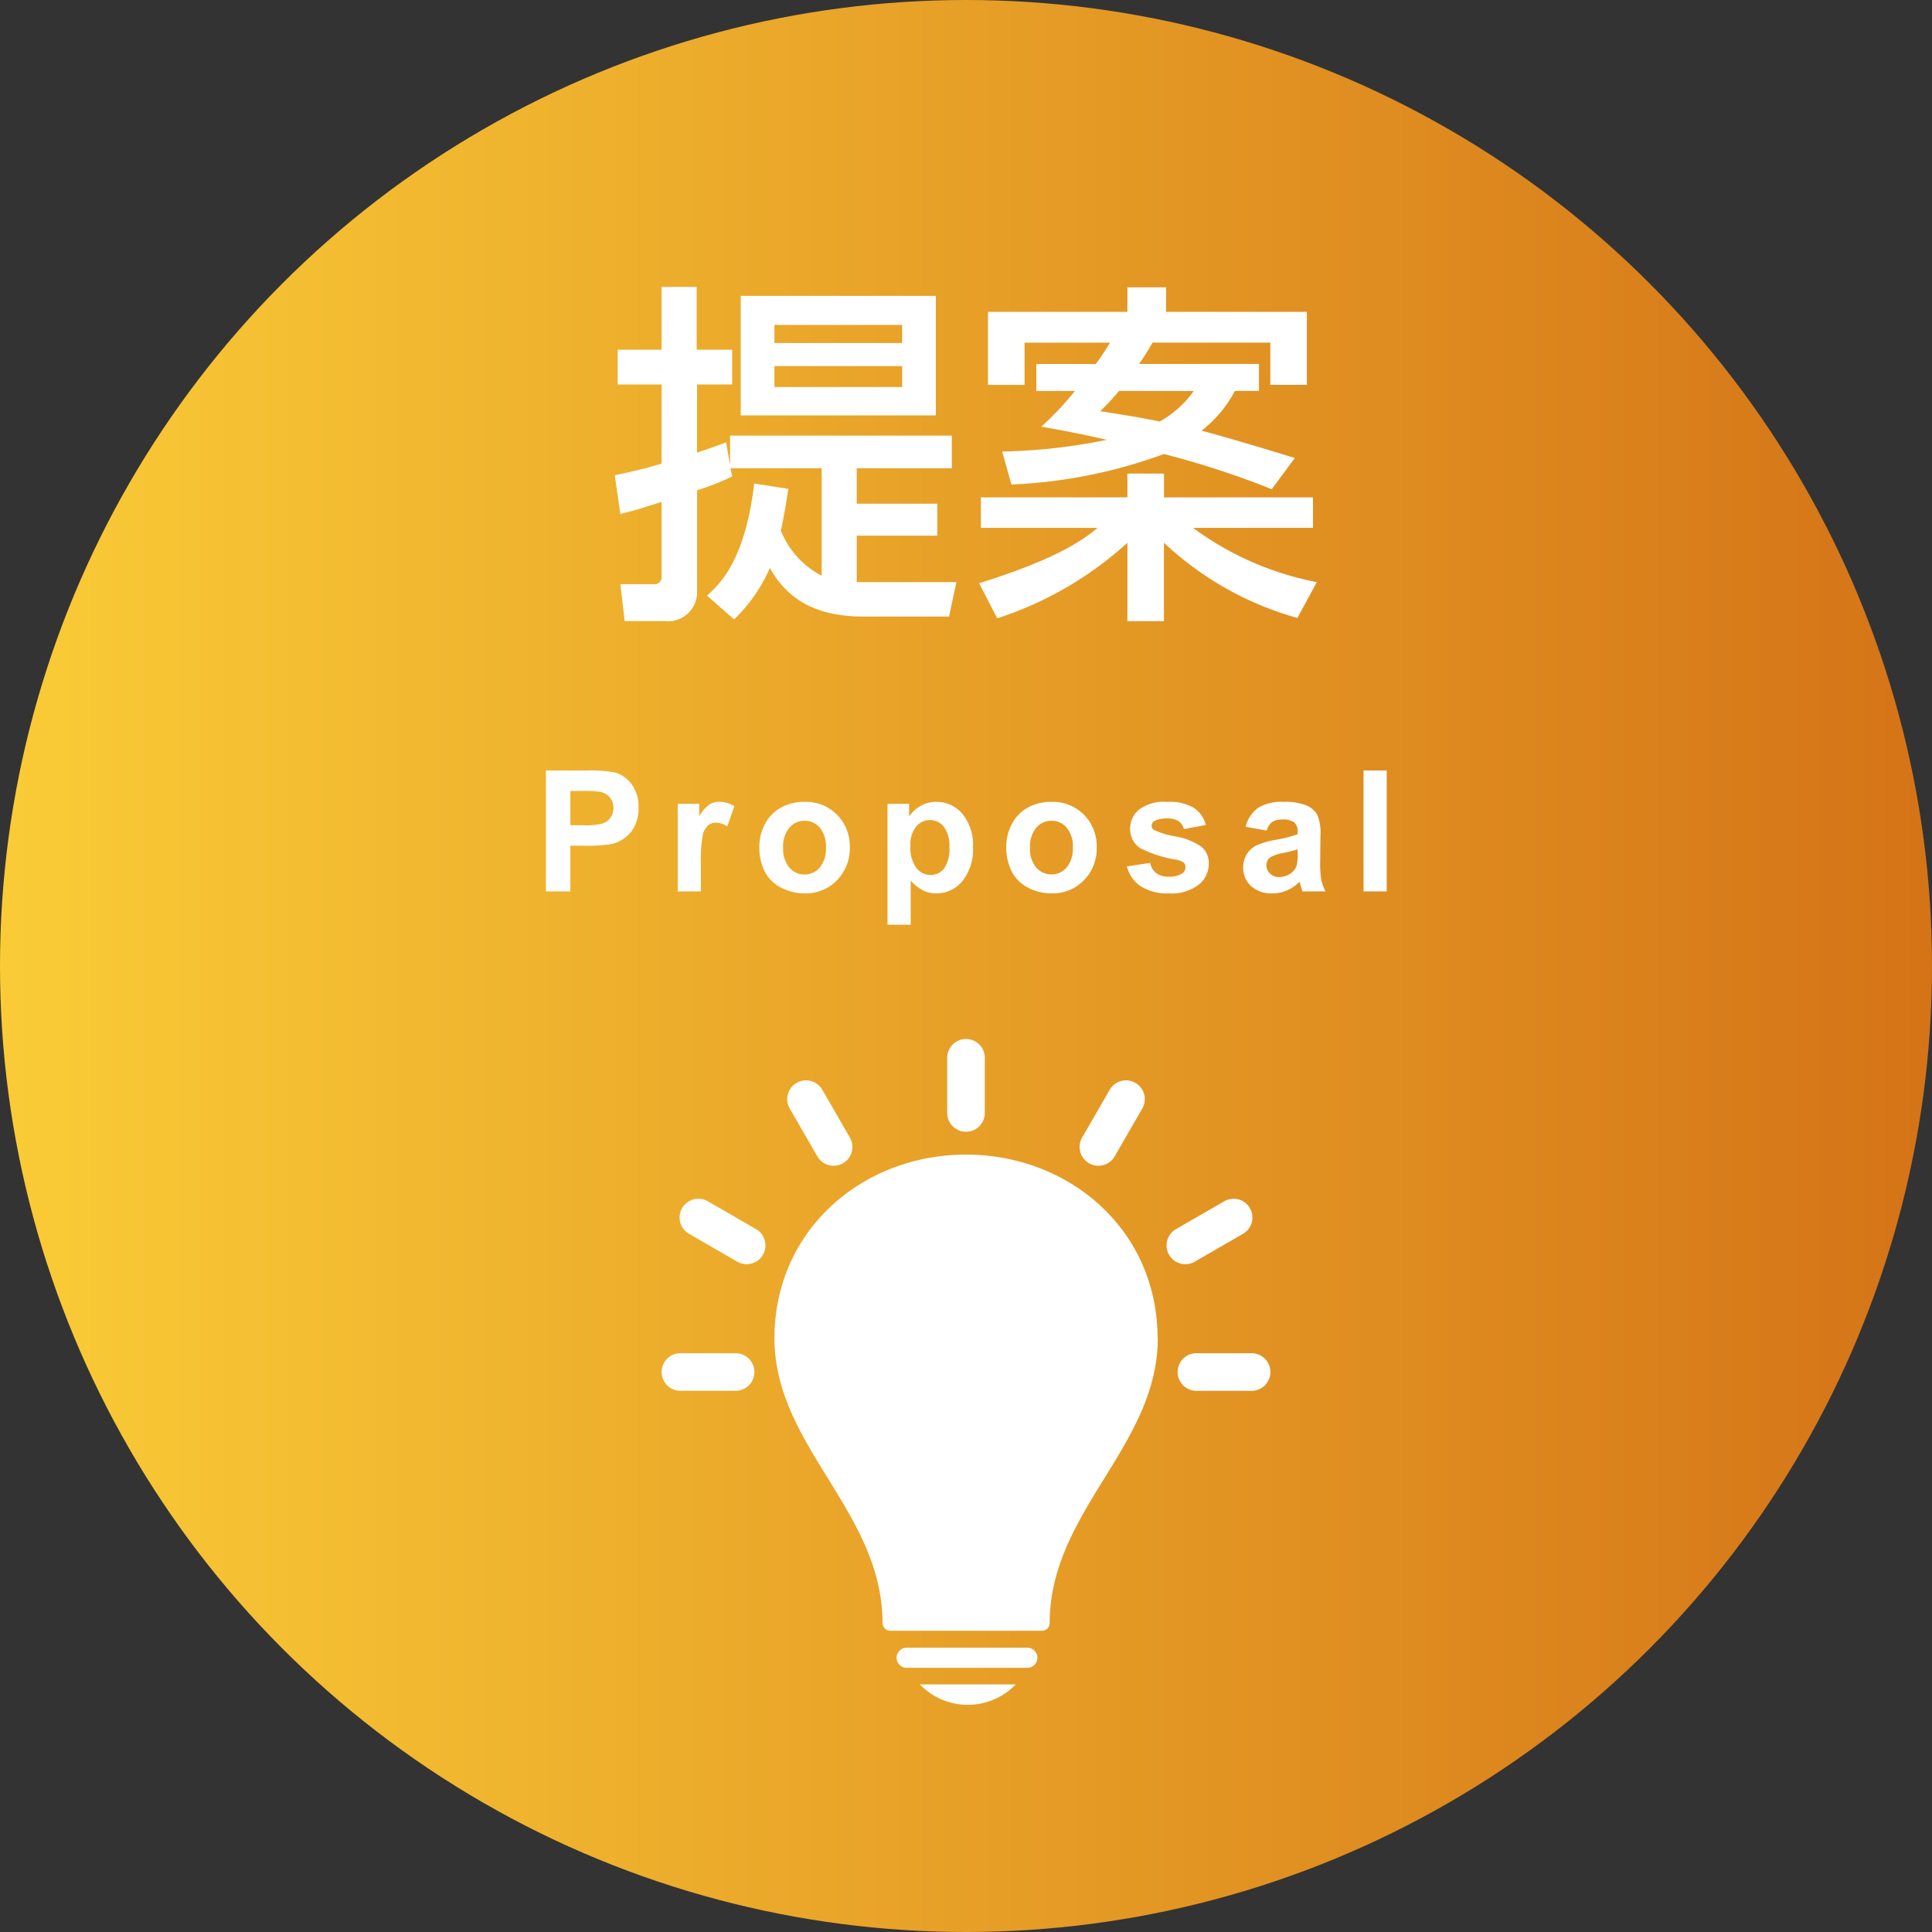
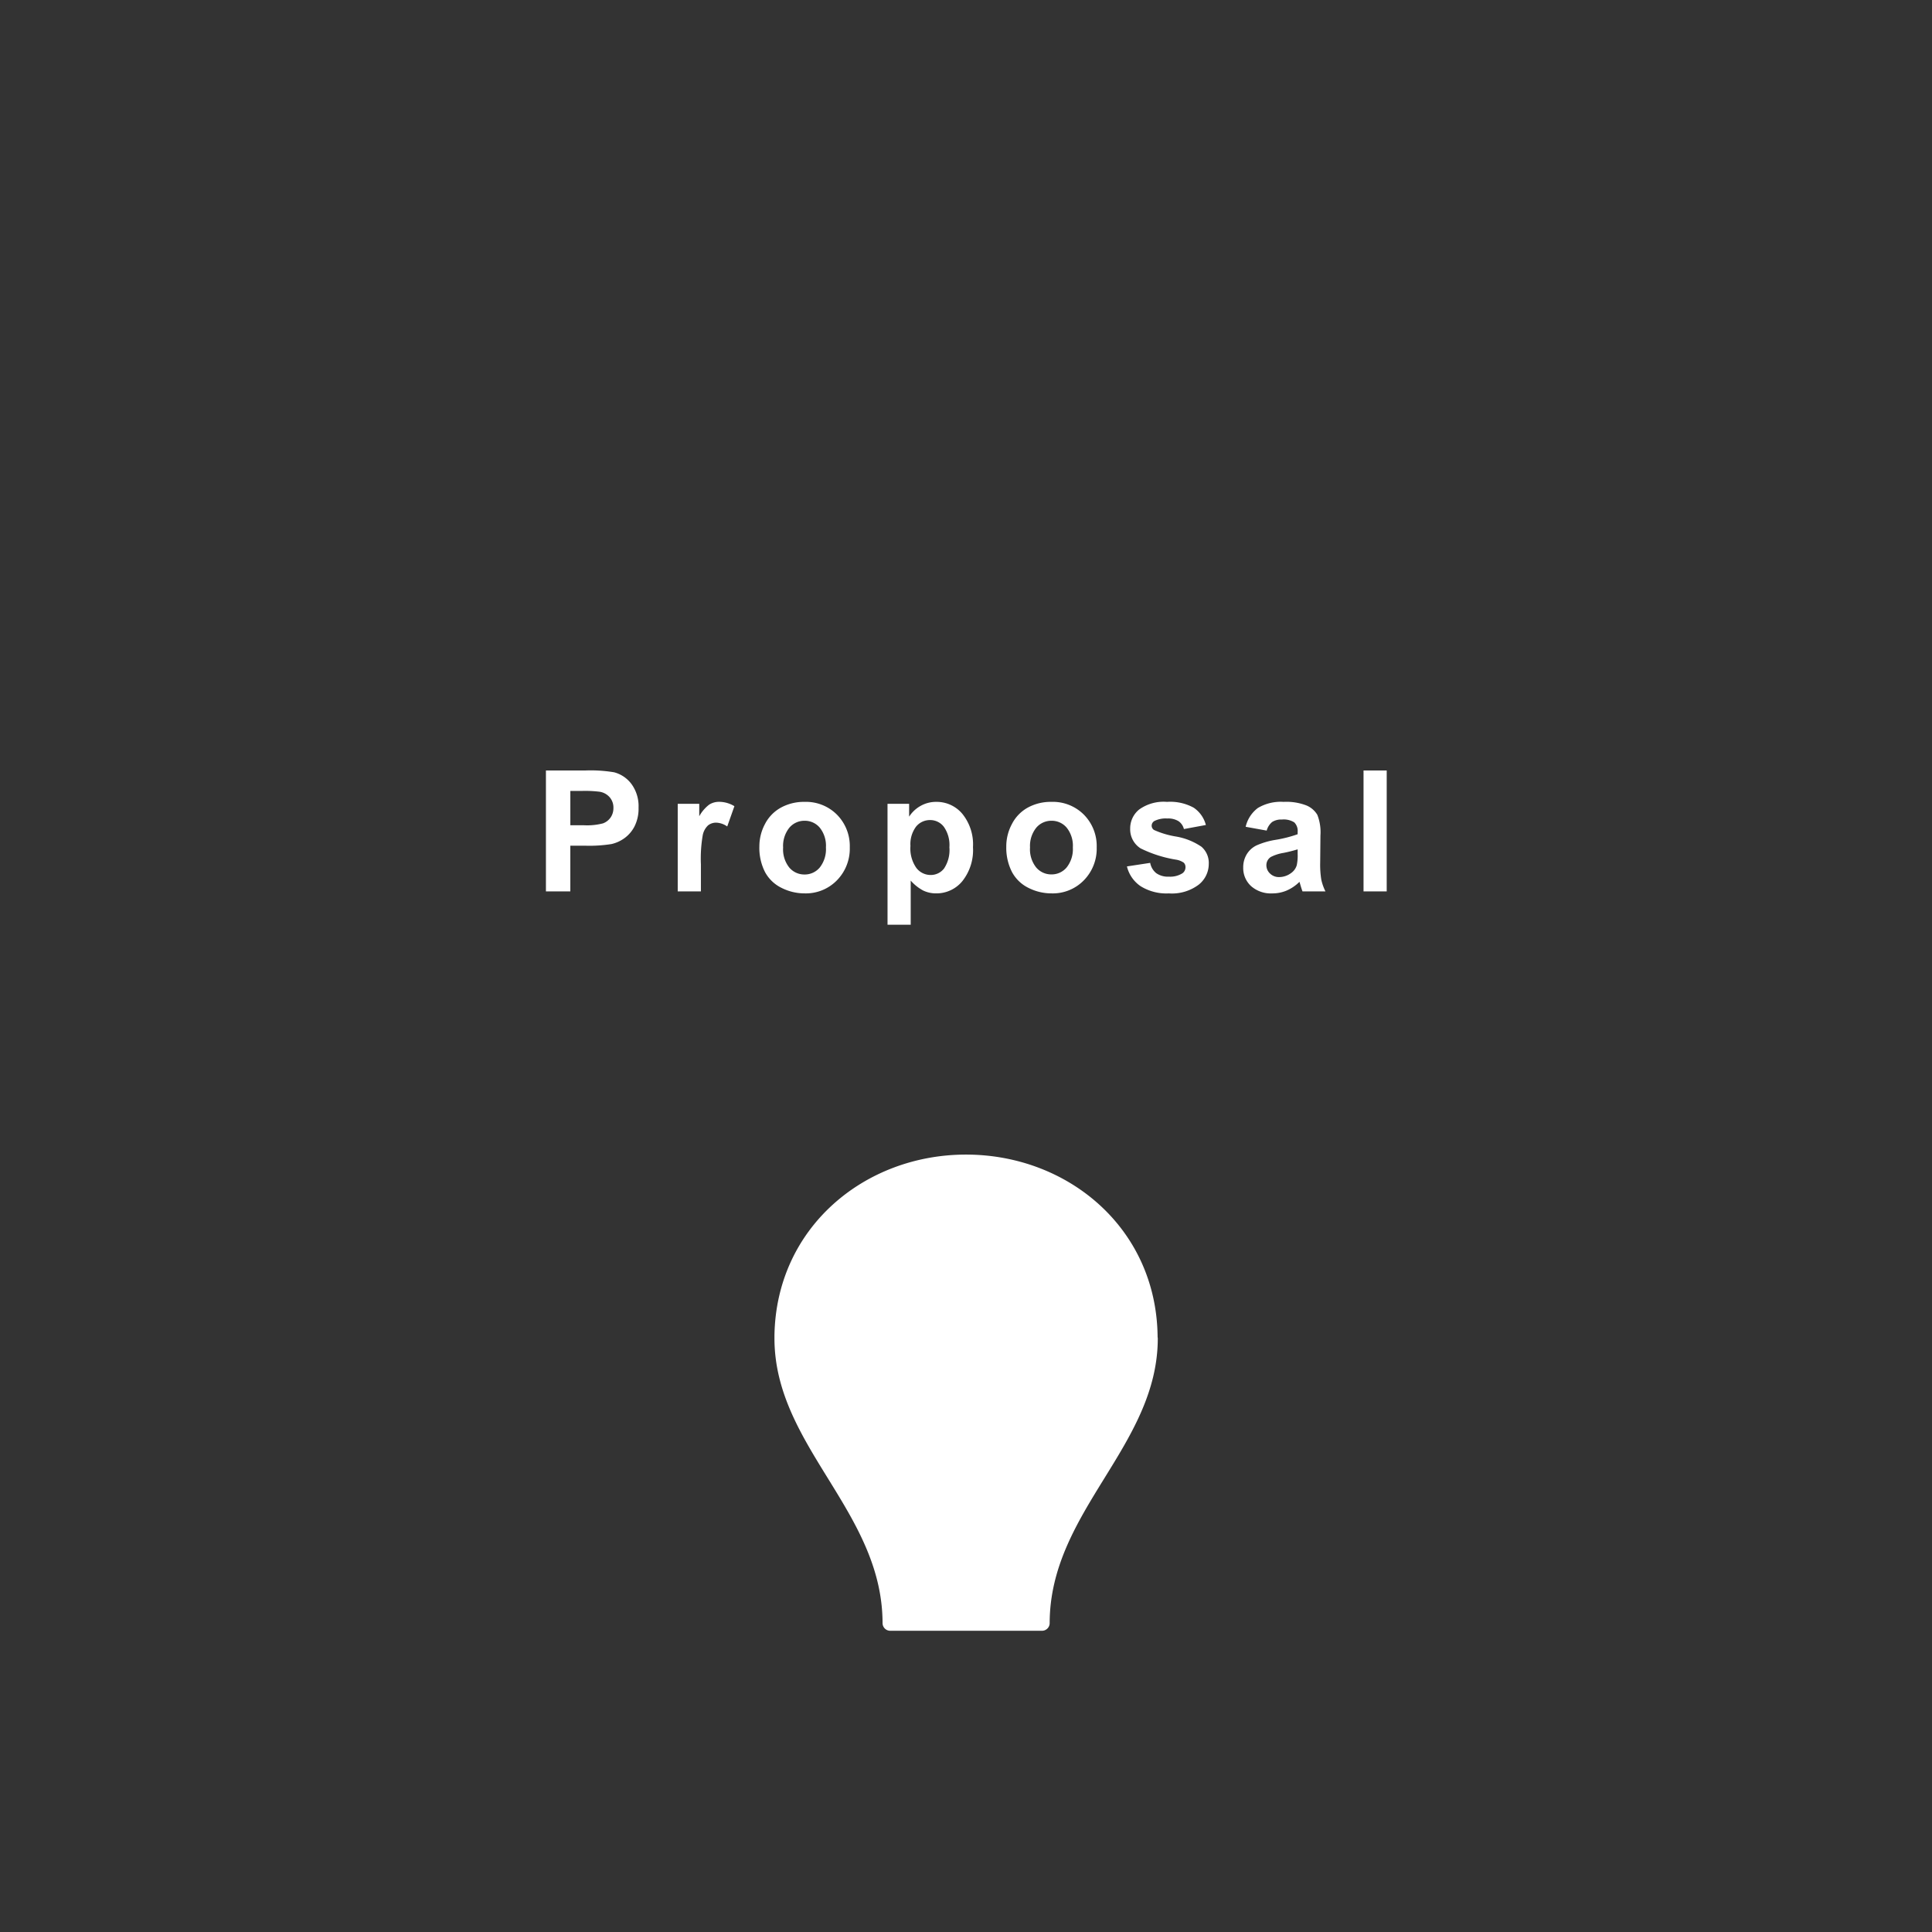
<svg xmlns="http://www.w3.org/2000/svg" width="114.37" height="114.37" viewBox="0 0 114.37 114.37">
  <rect x="0" y="0" width="114.37" height="114.37" fill="#333333" stroke="none" />
  <defs>
    <style>
      .cls-1 {
        fill: url(#linear-gradient);
      }

      .cls-2 {
        fill: #fff;
      }
    </style>
    <linearGradient id="linear-gradient" y1="0.5" x2="1" y2="0.5" gradientUnits="objectBoundingBox">
      <stop offset="0" stop-color="#facc37" />
      <stop offset="1" stop-color="#d47317" />
    </linearGradient>
  </defs>
  <g id="グループ_30749" data-name="グループ 30749" transform="translate(1446.25 95.637)">
-     <circle id="楕円形_5" data-name="楕円形 5" class="cls-1" cx="57.185" cy="57.185" r="57.185" transform="translate(-1446.25 -95.637)" />
    <path id="パス_35830" data-name="パス 35830" class="cls-2" d="M-24.867,0V-7.158h2.319a8.411,8.411,0,0,1,1.719.107,1.877,1.877,0,0,1,1.03.7,2.222,2.222,0,0,1,.415,1.394,2.335,2.335,0,0,1-.239,1.108,1.963,1.963,0,0,1-.608.706,2.1,2.1,0,0,1-.75.339,8.25,8.25,0,0,1-1.5.1h-.942V0Zm1.445-5.947v2.031h.791a3.737,3.737,0,0,0,1.143-.112.949.949,0,0,0,.452-.352.962.962,0,0,0,.164-.557.925.925,0,0,0-.229-.645,1,1,0,0,0-.581-.317,6.947,6.947,0,0,0-1.04-.049ZM-15.693,0h-1.372V-5.186h1.274v.737a2.216,2.216,0,0,1,.588-.688,1.082,1.082,0,0,1,.593-.166,1.741,1.741,0,0,1,.9.259l-.425,1.2a1.2,1.2,0,0,0-.645-.225.762.762,0,0,0-.488.159,1.085,1.085,0,0,0-.315.574A8.151,8.151,0,0,0-15.693-1.6Zm3.461-2.666A2.805,2.805,0,0,1-11.9-3.989a2.313,2.313,0,0,1,.955-.977A2.833,2.833,0,0,1-9.561-5.3a2.589,2.589,0,0,1,1.929.764,2.64,2.64,0,0,1,.752,1.931A2.672,2.672,0,0,1-7.64-.657,2.566,2.566,0,0,1-9.551.117a3.011,3.011,0,0,1-1.36-.322A2.211,2.211,0,0,1-11.9-1.15,3.148,3.148,0,0,1-12.232-2.666Zm1.406.073a1.718,1.718,0,0,0,.366,1.182,1.164,1.164,0,0,0,.9.41,1.156,1.156,0,0,0,.9-.41A1.742,1.742,0,0,0-8.292-2.6a1.71,1.71,0,0,0-.364-1.172,1.156,1.156,0,0,0-.9-.41,1.164,1.164,0,0,0-.9.41A1.718,1.718,0,0,0-10.826-2.593Zm6.18-2.593h1.279v.762a1.914,1.914,0,0,1,.674-.635A1.857,1.857,0,0,1-1.75-5.3a1.977,1.977,0,0,1,1.533.708,2.866,2.866,0,0,1,.63,1.973A2.953,2.953,0,0,1-.222-.6,1.978,1.978,0,0,1-1.76.117a1.748,1.748,0,0,1-.779-.171A2.625,2.625,0,0,1-3.273-.64V1.973H-4.645Zm1.357,2.5a2,2,0,0,0,.347,1.292A1.06,1.06,0,0,0-2.1-.972a.991.991,0,0,0,.8-.383A1.975,1.975,0,0,0-.983-2.612,1.874,1.874,0,0,0-1.31-3.823a1.012,1.012,0,0,0-.811-.4,1.053,1.053,0,0,0-.835.388A1.728,1.728,0,0,0-3.288-2.681Zm5.673.015a2.805,2.805,0,0,1,.337-1.323,2.313,2.313,0,0,1,.955-.977A2.833,2.833,0,0,1,5.056-5.3a2.589,2.589,0,0,1,1.929.764,2.64,2.64,0,0,1,.752,1.931A2.672,2.672,0,0,1,6.977-.657,2.566,2.566,0,0,1,5.065.117a3.011,3.011,0,0,1-1.36-.322,2.211,2.211,0,0,1-.984-.945A3.148,3.148,0,0,1,2.385-2.666Zm1.406.073a1.718,1.718,0,0,0,.366,1.182,1.164,1.164,0,0,0,.9.41,1.156,1.156,0,0,0,.9-.41A1.742,1.742,0,0,0,6.325-2.6a1.71,1.71,0,0,0-.364-1.172,1.156,1.156,0,0,0-.9-.41,1.164,1.164,0,0,0-.9.41A1.718,1.718,0,0,0,3.791-2.593ZM9.527-1.479l1.377-.21a1.009,1.009,0,0,0,.356.608,1.2,1.2,0,0,0,.752.208,1.358,1.358,0,0,0,.8-.2.436.436,0,0,0,.181-.366.36.36,0,0,0-.1-.259,1.093,1.093,0,0,0-.459-.181,7.4,7.4,0,0,1-2.1-.669,1.336,1.336,0,0,1-.615-1.167,1.438,1.438,0,0,1,.532-1.133A2.485,2.485,0,0,1,11.9-5.3a2.879,2.879,0,0,1,1.582.347A1.772,1.772,0,0,1,14.2-3.931L12.9-3.691a.8.8,0,0,0-.315-.464,1.152,1.152,0,0,0-.662-.161,1.491,1.491,0,0,0-.776.151.325.325,0,0,0-.156.278.3.3,0,0,0,.137.249,5.148,5.148,0,0,0,1.282.386,3.816,3.816,0,0,1,1.531.61,1.269,1.269,0,0,1,.43,1.021,1.566,1.566,0,0,1-.6,1.226,2.637,2.637,0,0,1-1.763.513,2.892,2.892,0,0,1-1.677-.43A1.98,1.98,0,0,1,9.527-1.479ZM17.8-3.6l-1.245-.225a1.939,1.939,0,0,1,.723-1.113A2.644,2.644,0,0,1,18.8-5.3a3.283,3.283,0,0,1,1.367.217,1.364,1.364,0,0,1,.632.552,2.829,2.829,0,0,1,.183,1.228l-.015,1.6A5.56,5.56,0,0,0,21.032-.7a2.943,2.943,0,0,0,.247.7H19.921q-.054-.137-.132-.405-.034-.122-.049-.161a2.474,2.474,0,0,1-.752.513,2.154,2.154,0,0,1-.854.171,1.767,1.767,0,0,1-1.262-.435,1.444,1.444,0,0,1-.461-1.1,1.475,1.475,0,0,1,.21-.784,1.372,1.372,0,0,1,.588-.527,4.6,4.6,0,0,1,1.091-.32,7.476,7.476,0,0,0,1.333-.337v-.137a.71.71,0,0,0-.2-.564,1.17,1.17,0,0,0-.737-.168.982.982,0,0,0-.571.144A1,1,0,0,0,17.8-3.6ZM19.633-2.49a8.576,8.576,0,0,1-.835.21,2.515,2.515,0,0,0-.747.239.572.572,0,0,0-.269.483.673.673,0,0,0,.215.5.75.75,0,0,0,.547.21,1.188,1.188,0,0,0,.708-.244.859.859,0,0,0,.327-.454,2.709,2.709,0,0,0,.054-.669ZM23.533,0V-7.158h1.372V0Z" transform="translate(-1389.065 -42.868)" />
-     <path id="パス_35829" data-name="パス 35829" class="cls-2" d="M-13.335-17.346v7.077h11.55v-7.077Zm9.555,1.722v1.071h-7.56v-1.071Zm0,2.436v1.239h-7.56v-1.239Zm-8.757,6.951C-13.083-1.617-14.616-.252-15.33.4l1.6,1.407a9.478,9.478,0,0,0,2.121-3.045c1.281,2.331,3.444,2.877,5.544,2.877h5.061L-.567-.4h-5.9V-3.15H-1.7V-5.04H-6.468v-2.1H-.84V-9.072H-13.965v1.743L-14.2-8.673c-.672.252-.987.357-1.722.609V-12.1h2.079v-2.058h-2.1v-3.717h-2.079v3.717h-2.6V-12.1h2.6v4.683c-1.155.357-2.1.546-2.772.693l.336,2.289c.756-.189.924-.231,2.436-.714v4.41a.41.41,0,0,1-.441.462h-1.995l.252,2.184h2.373A1.72,1.72,0,0,0-15.918.189V-5.838a14.284,14.284,0,0,0,2.079-.819l-.105-.483h5.4V-.777a5.185,5.185,0,0,1-2.415-2.667c.21-.966.336-1.785.441-2.478Zm16.7-7.077v1.6H6.447A17.5,17.5,0,0,1,4.452-9.6c1.092.189,2.352.42,3.885.777a34,34,0,0,1-6.195.693l.546,1.953a29.785,29.785,0,0,0,9.03-1.806A51.738,51.738,0,0,1,18.1-5.9l1.365-1.848c-1.7-.525-4.158-1.26-5.523-1.617a7.175,7.175,0,0,0,1.974-2.352h1.428v-1.6h-7.1a14.636,14.636,0,0,0,.8-1.26h6.972v2.5h2.163V-16.4H11.844V-17.85H9.555V-16.4H1.3v4.326H3.465v-2.5H8.526c-.147.231-.336.567-.84,1.26Zm9.324,1.6a6.289,6.289,0,0,1-2.016,1.806c-1.134-.231-2.163-.4-3.528-.609a12.806,12.806,0,0,0,1.113-1.2ZM1.848,1.743A21.107,21.107,0,0,0,9.555-2.73V1.911h2.163V-2.73a18.99,18.99,0,0,0,7.9,4.452L20.769-.4A18.033,18.033,0,0,1,13.44-3.612h7.1V-5.418h-8.82V-6.825H9.555v1.407H.882v1.806H7.791C6.93-2.9,5.376-1.764.777-.336Z" transform="translate(-1389.065 -60.777)" />
    <g id="グループ_30753" data-name="グループ 30753" transform="translate(-1846.425 -326.575)">
      <g id="グループ_2225" data-name="グループ 2225" transform="translate(439.342 292.443)">
        <g id="グループ_2224" data-name="グループ 2224">
-           <path id="パス_33900" data-name="パス 33900" class="cls-2" d="M457.36,292.443a1.113,1.113,0,0,0-1.111,1.112v3.268a1.112,1.112,0,1,0,2.224,0v-3.268A1.114,1.114,0,0,0,457.36,292.443Zm10.026,2.6a1.1,1.1,0,0,0-.553-.15h0a1.114,1.114,0,0,0-.964.557l-1.634,2.829a1.112,1.112,0,1,0,1.927,1.112l1.633-2.829a1.111,1.111,0,0,0-.407-1.519Zm3.515,10.583,2.831-1.634a1.112,1.112,0,1,0-1.112-1.925l-2.831,1.633a1.112,1.112,0,1,0,1.112,1.927Zm4.152,5.747a1.1,1.1,0,0,0-.786-.327H471a1.113,1.113,0,1,0,0,2.226h3.268a1.113,1.113,0,0,0,.787-1.9Zm-26.2-15.923a1.112,1.112,0,0,0-1.927,1.112l1.634,2.829a1.112,1.112,0,0,0,1.927-1.112Zm-3.922,8.249-2.829-1.633a1.112,1.112,0,1,0-1.112,1.925l2.829,1.634a1.112,1.112,0,1,0,1.112-1.927Zm-1.209,7.347h-3.269a1.112,1.112,0,0,0,0,2.224h3.269a1.112,1.112,0,0,0,0-2.224Z" transform="translate(-439.342 -292.443)" />
          <g id="グループ_2223" data-name="グループ 2223" transform="translate(6.676 6.844)">
            <path id="パス_33901" data-name="パス 33901" class="cls-2" d="M467.83,309.122c-.09-6.385-5.316-10.729-11.341-10.729h0c-6.025,0-11.25,4.344-11.34,10.729,0,.048,0,.1,0,.143,0,6.39,6.388,10.245,6.4,16.864a.454.454,0,0,0,.454.453h8.984a.454.454,0,0,0,.454-.453c.009-6.619,6.4-10.474,6.4-16.864C467.831,309.217,467.83,309.17,467.83,309.122Z" transform="translate(-445.146 -298.393)" />
-             <path id="パス_33902" data-name="パス 33902" class="cls-2" d="M452.03,324.961a.594.594,0,0,1-.595-.593h0a.6.6,0,0,1,.595-.595h7.148a.6.6,0,0,1,.595.595h0a.594.594,0,0,1-.595.593H452.03Z" transform="translate(-444.202 -294.581)" />
-             <path id="パス_33903" data-name="パス 33903" class="cls-2" d="M452.635,325.662a3.927,3.927,0,0,0,5.67,0Z" transform="translate(-444.021 -294.298)" />
          </g>
        </g>
      </g>
    </g>
  </g>
</svg>